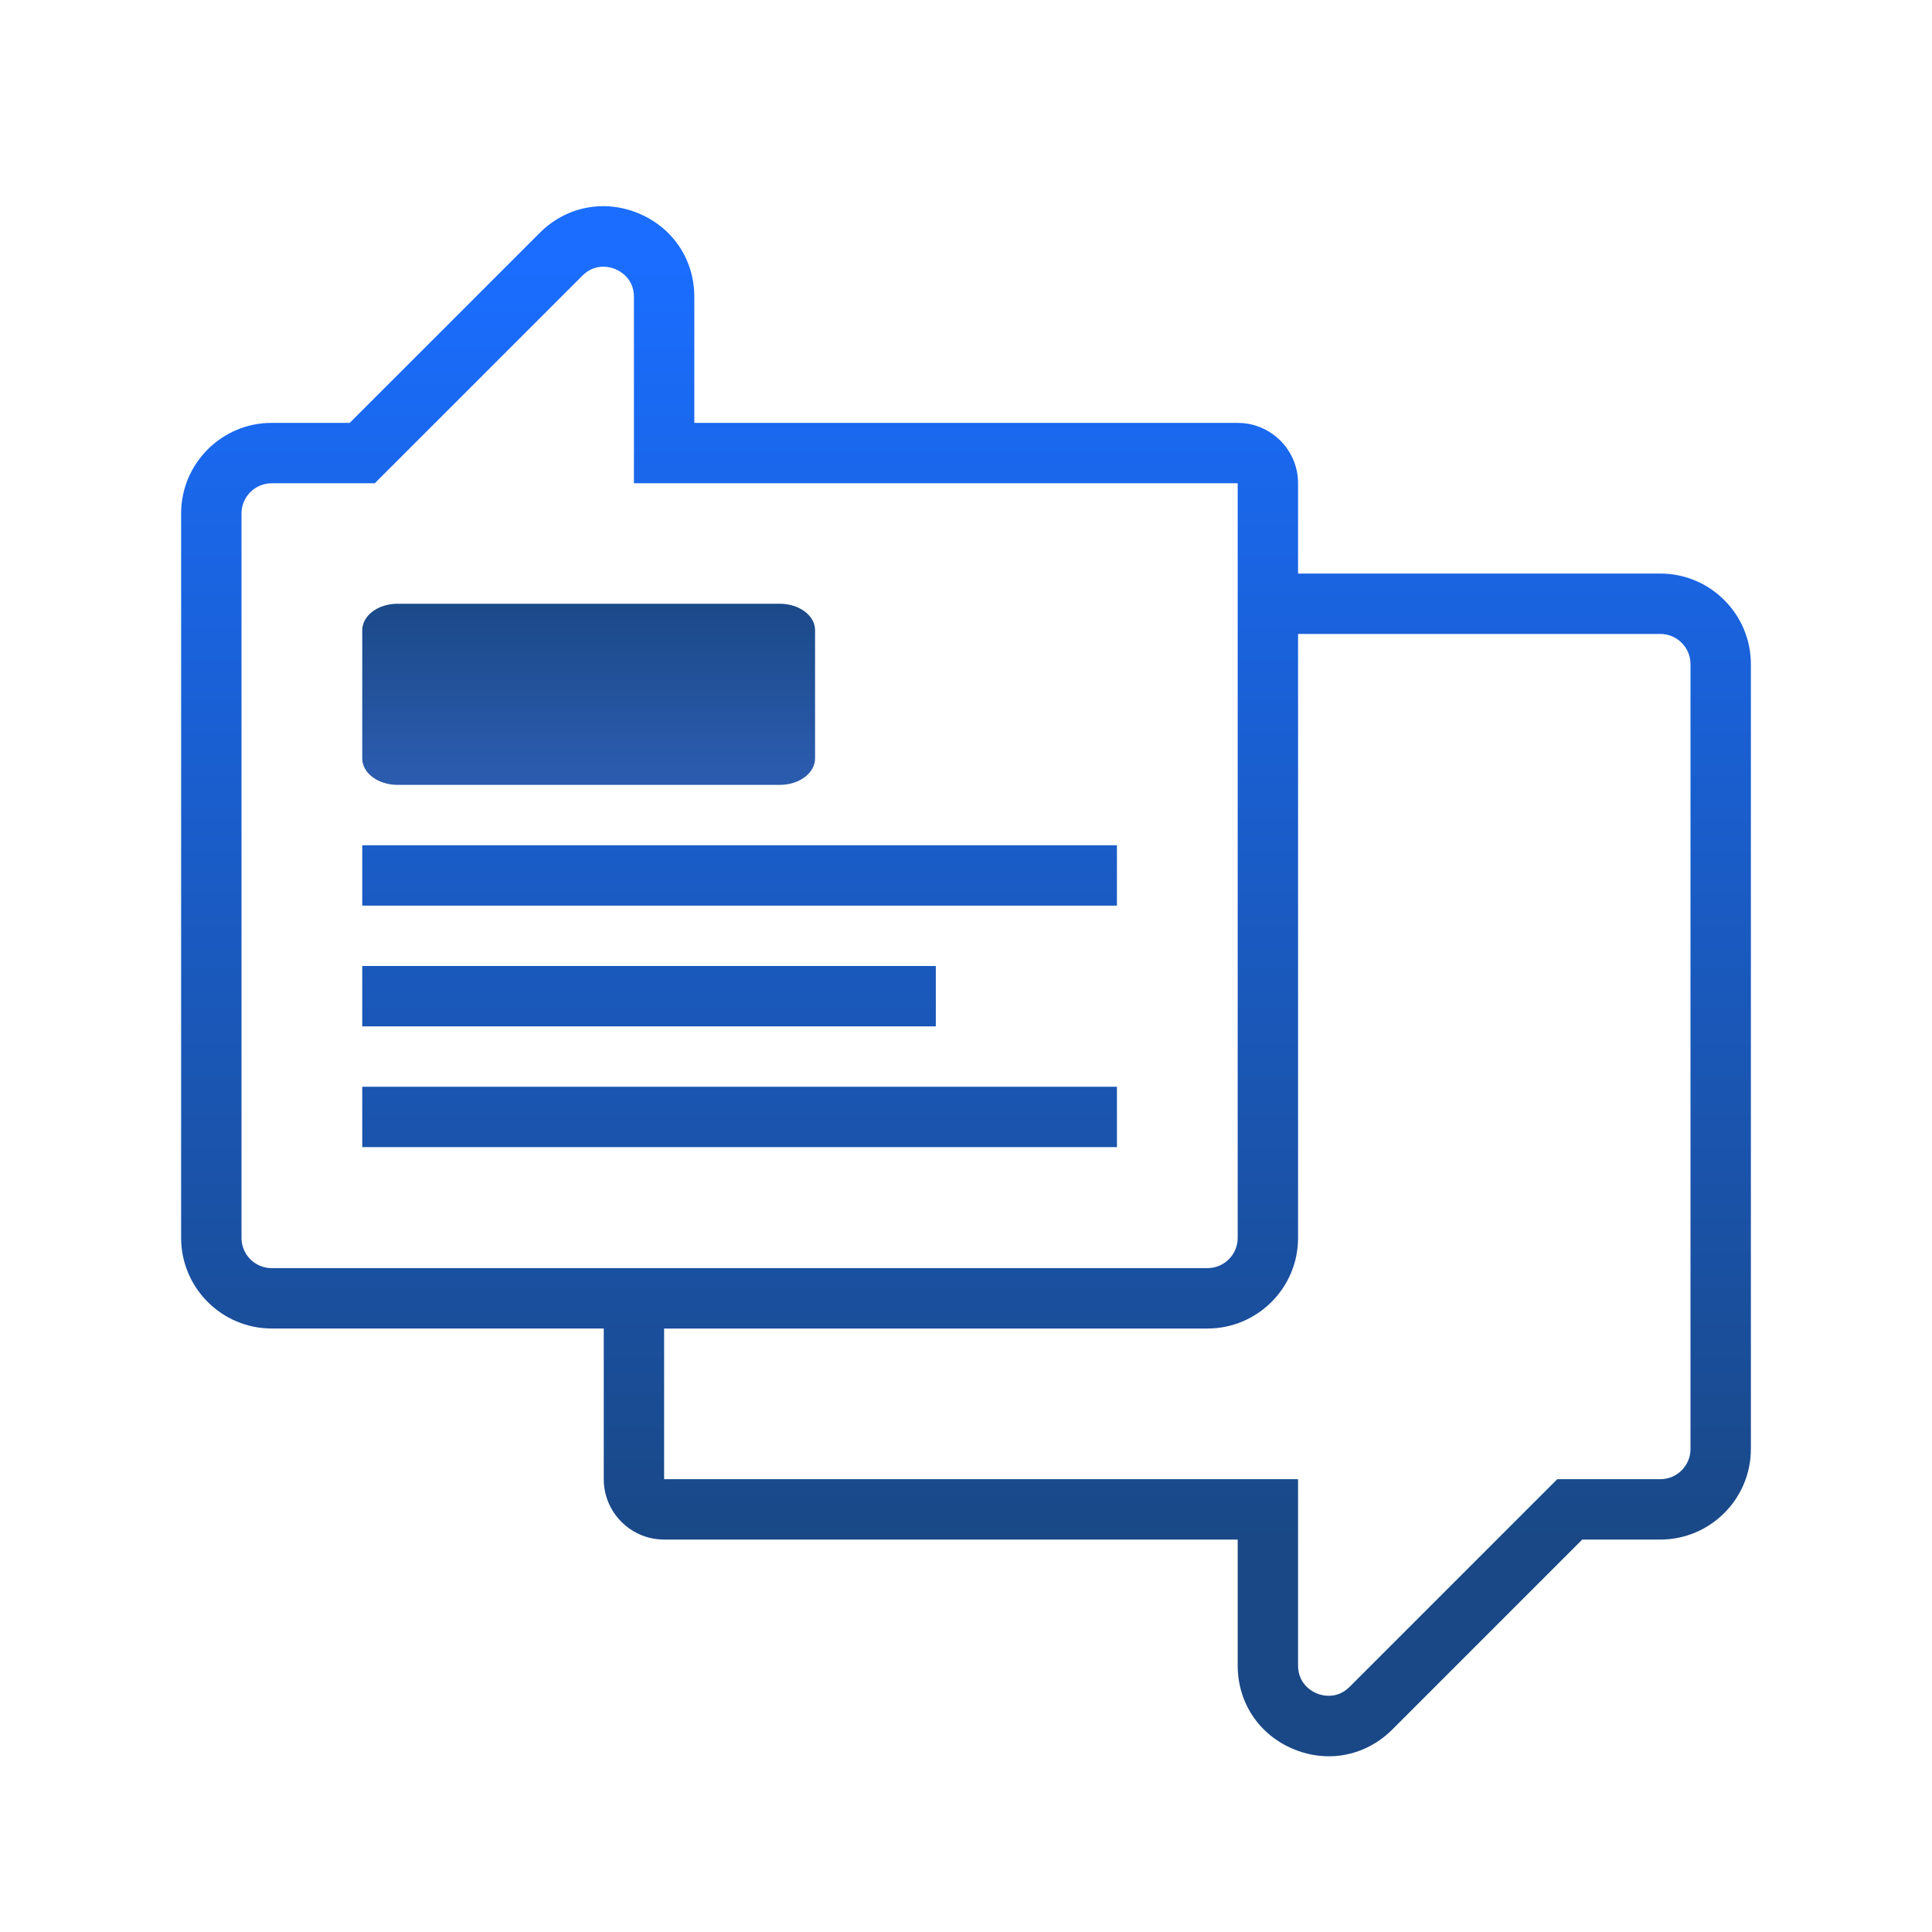
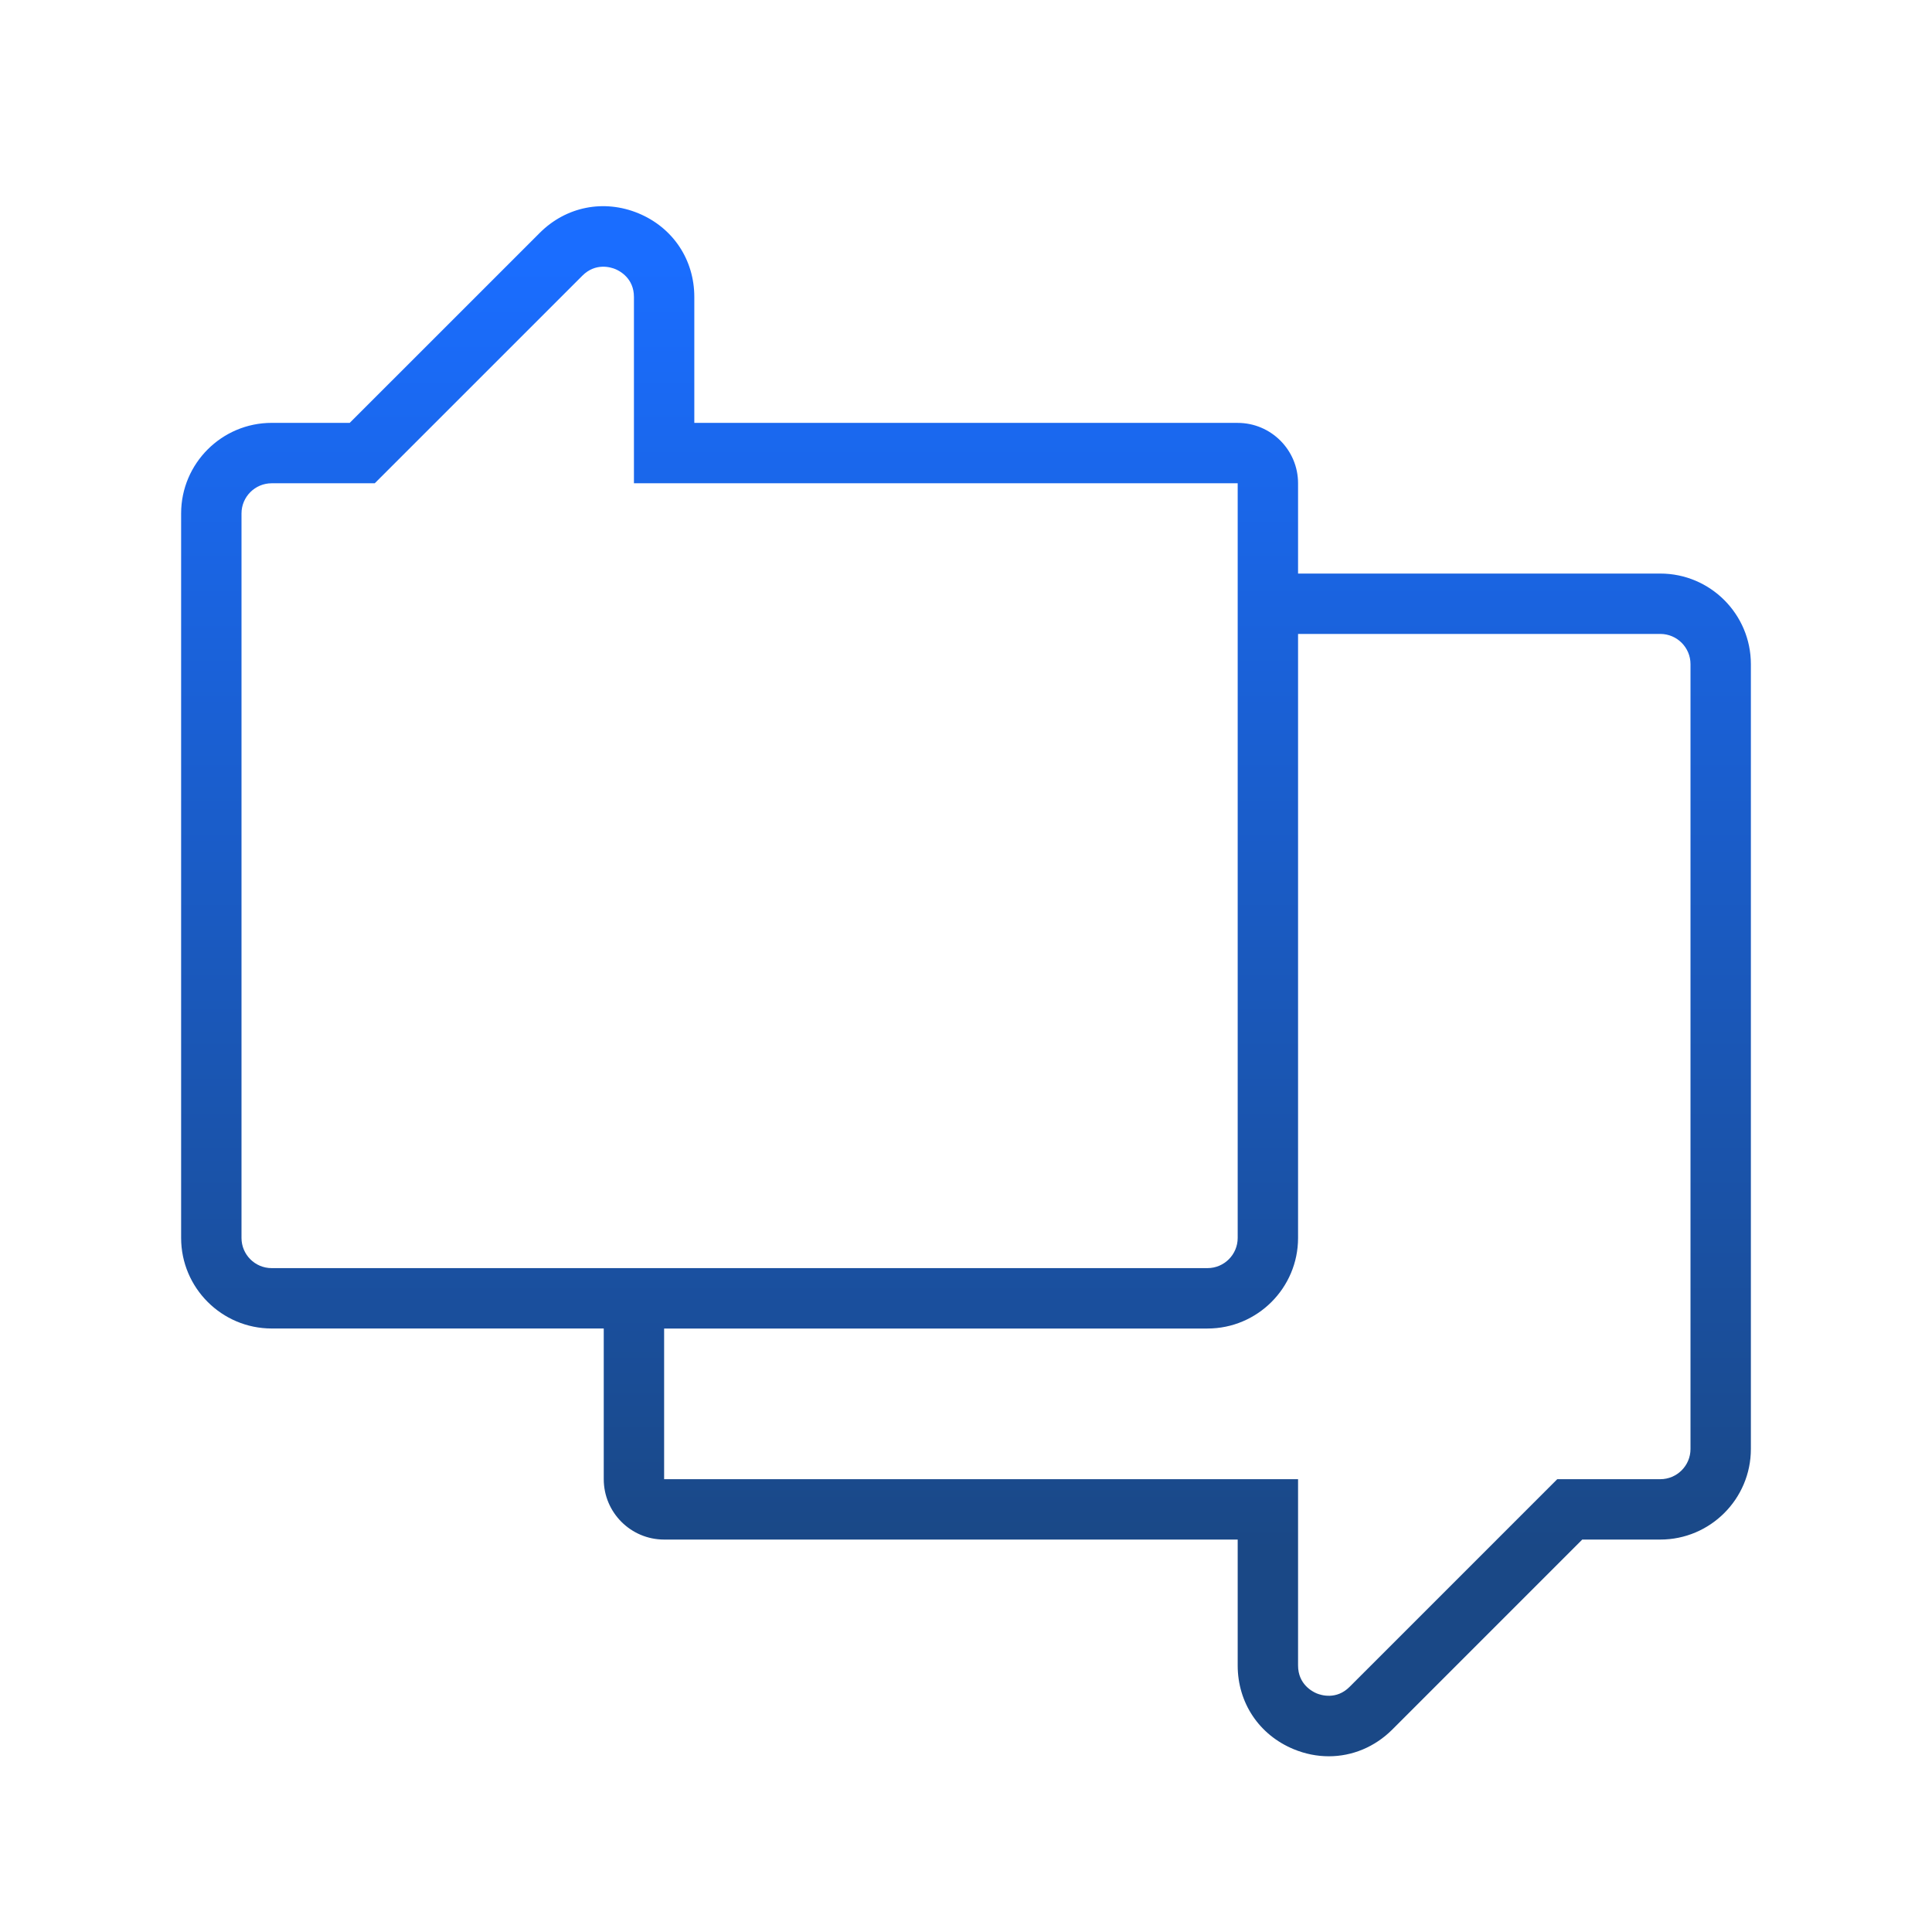
<svg xmlns="http://www.w3.org/2000/svg" viewBox="0,0,256,256" width="100px" height="100px">
  <defs>
    <linearGradient x1="19.5" y1="19.681" x2="19.5" y2="25.438" gradientUnits="userSpaceOnUse" id="color-1">
      <stop offset="0" stop-color="#1a4886" />
      <stop offset="1" stop-color="#2b5bad" />
    </linearGradient>
    <linearGradient x1="32" y1="8.617" x2="32" y2="51.327" gradientUnits="userSpaceOnUse" id="color-2">
      <stop offset="0" stop-color="#1a6dff" />
      <stop offset="1" stop-color="#1a4886" />
    </linearGradient>
    <linearGradient x1="24.5" y1="8.617" x2="24.5" y2="51.327" gradientUnits="userSpaceOnUse" id="color-3">
      <stop offset="0" stop-color="#1a6dff" />
      <stop offset="1" stop-color="#1a4886" />
    </linearGradient>
    <linearGradient x1="21.5" y1="8.617" x2="21.5" y2="51.327" gradientUnits="userSpaceOnUse" id="color-4">
      <stop offset="0" stop-color="#1a6dff" />
      <stop offset="1" stop-color="#1a4886" />
    </linearGradient>
    <linearGradient x1="24.5" y1="8.617" x2="24.5" y2="51.327" gradientUnits="userSpaceOnUse" id="color-5">
      <stop offset="0" stop-color="#1a6dff" />
      <stop offset="1" stop-color="#1a4886" />
    </linearGradient>
  </defs>
  <g fill="none" fill-rule="nonzero" stroke="none" stroke-width="1" stroke-linecap="butt" stroke-linejoin="miter" stroke-miterlimit="10" stroke-dasharray="" stroke-dashoffset="0" font-family="none" font-weight="none" font-size="none" text-anchor="none" style="mix-blend-mode: normal">
    <g transform="scale(4,4)">
-       <path d="M25.833,26h-12.665c-0.645,0 -1.168,-0.392 -1.168,-0.876v-4.248c0,-0.484 0.523,-0.876 1.168,-0.876h12.665c0.645,0 1.167,0.392 1.167,0.875v4.25c0,0.483 -0.522,0.875 -1.167,0.875z" fill="url(#color-1)" />
      <g>
        <path d="M55,19h-12v-2.991c0,-1.103 -0.897,-2 -2,-2h-18v-4.172c0,-1.237 -0.71,-2.299 -1.853,-2.772c-1.143,-0.471 -2.395,-0.224 -3.269,0.651l-6.293,6.292h-2.585c-1.654,0 -3,1.346 -3,3v24c0,1.654 1.346,3 3,3h11v4.992c0,1.103 0.897,2 2,2h19v4.171c0,1.237 0.71,2.299 1.852,2.772c0.383,0.159 0.778,0.236 1.167,0.236c0.772,0 1.521,-0.305 2.103,-0.886l6.292,-6.293h2.586c1.654,0 3,-1.346 3,-3v-26c0,-1.654 -1.346,-3 -3,-3zM8,41.009v-24c0,-0.551 0.448,-1 1,-1h3.414l6.879,-6.878c0.439,-0.438 0.945,-0.277 1.09,-0.217c0.145,0.06 0.617,0.303 0.617,0.923v6.171h20v25c0,0.551 -0.448,1 -1,1h-31c-0.552,0.001 -1,-0.448 -1,-0.999zM56,48c0,0.551 -0.448,1 -1,1h-3.414l-6.879,6.879c-0.437,0.438 -0.944,0.277 -1.09,0.217c-0.144,-0.06 -0.617,-0.304 -0.617,-0.925v-6.171h-21v-4.991h18c1.654,0 3,-1.346 3,-3v-20.009h12c0.552,0 1,0.449 1,1z" fill="url(#color-2)" />
-         <rect x="12" y="28" width="25" height="2" fill="url(#color-3)" />
-         <rect x="12" y="32" width="19" height="2" fill="url(#color-4)" />
-         <rect x="12" y="36" width="25" height="2" fill="url(#color-5)" />
      </g>
    </g>
  </g>
</svg>